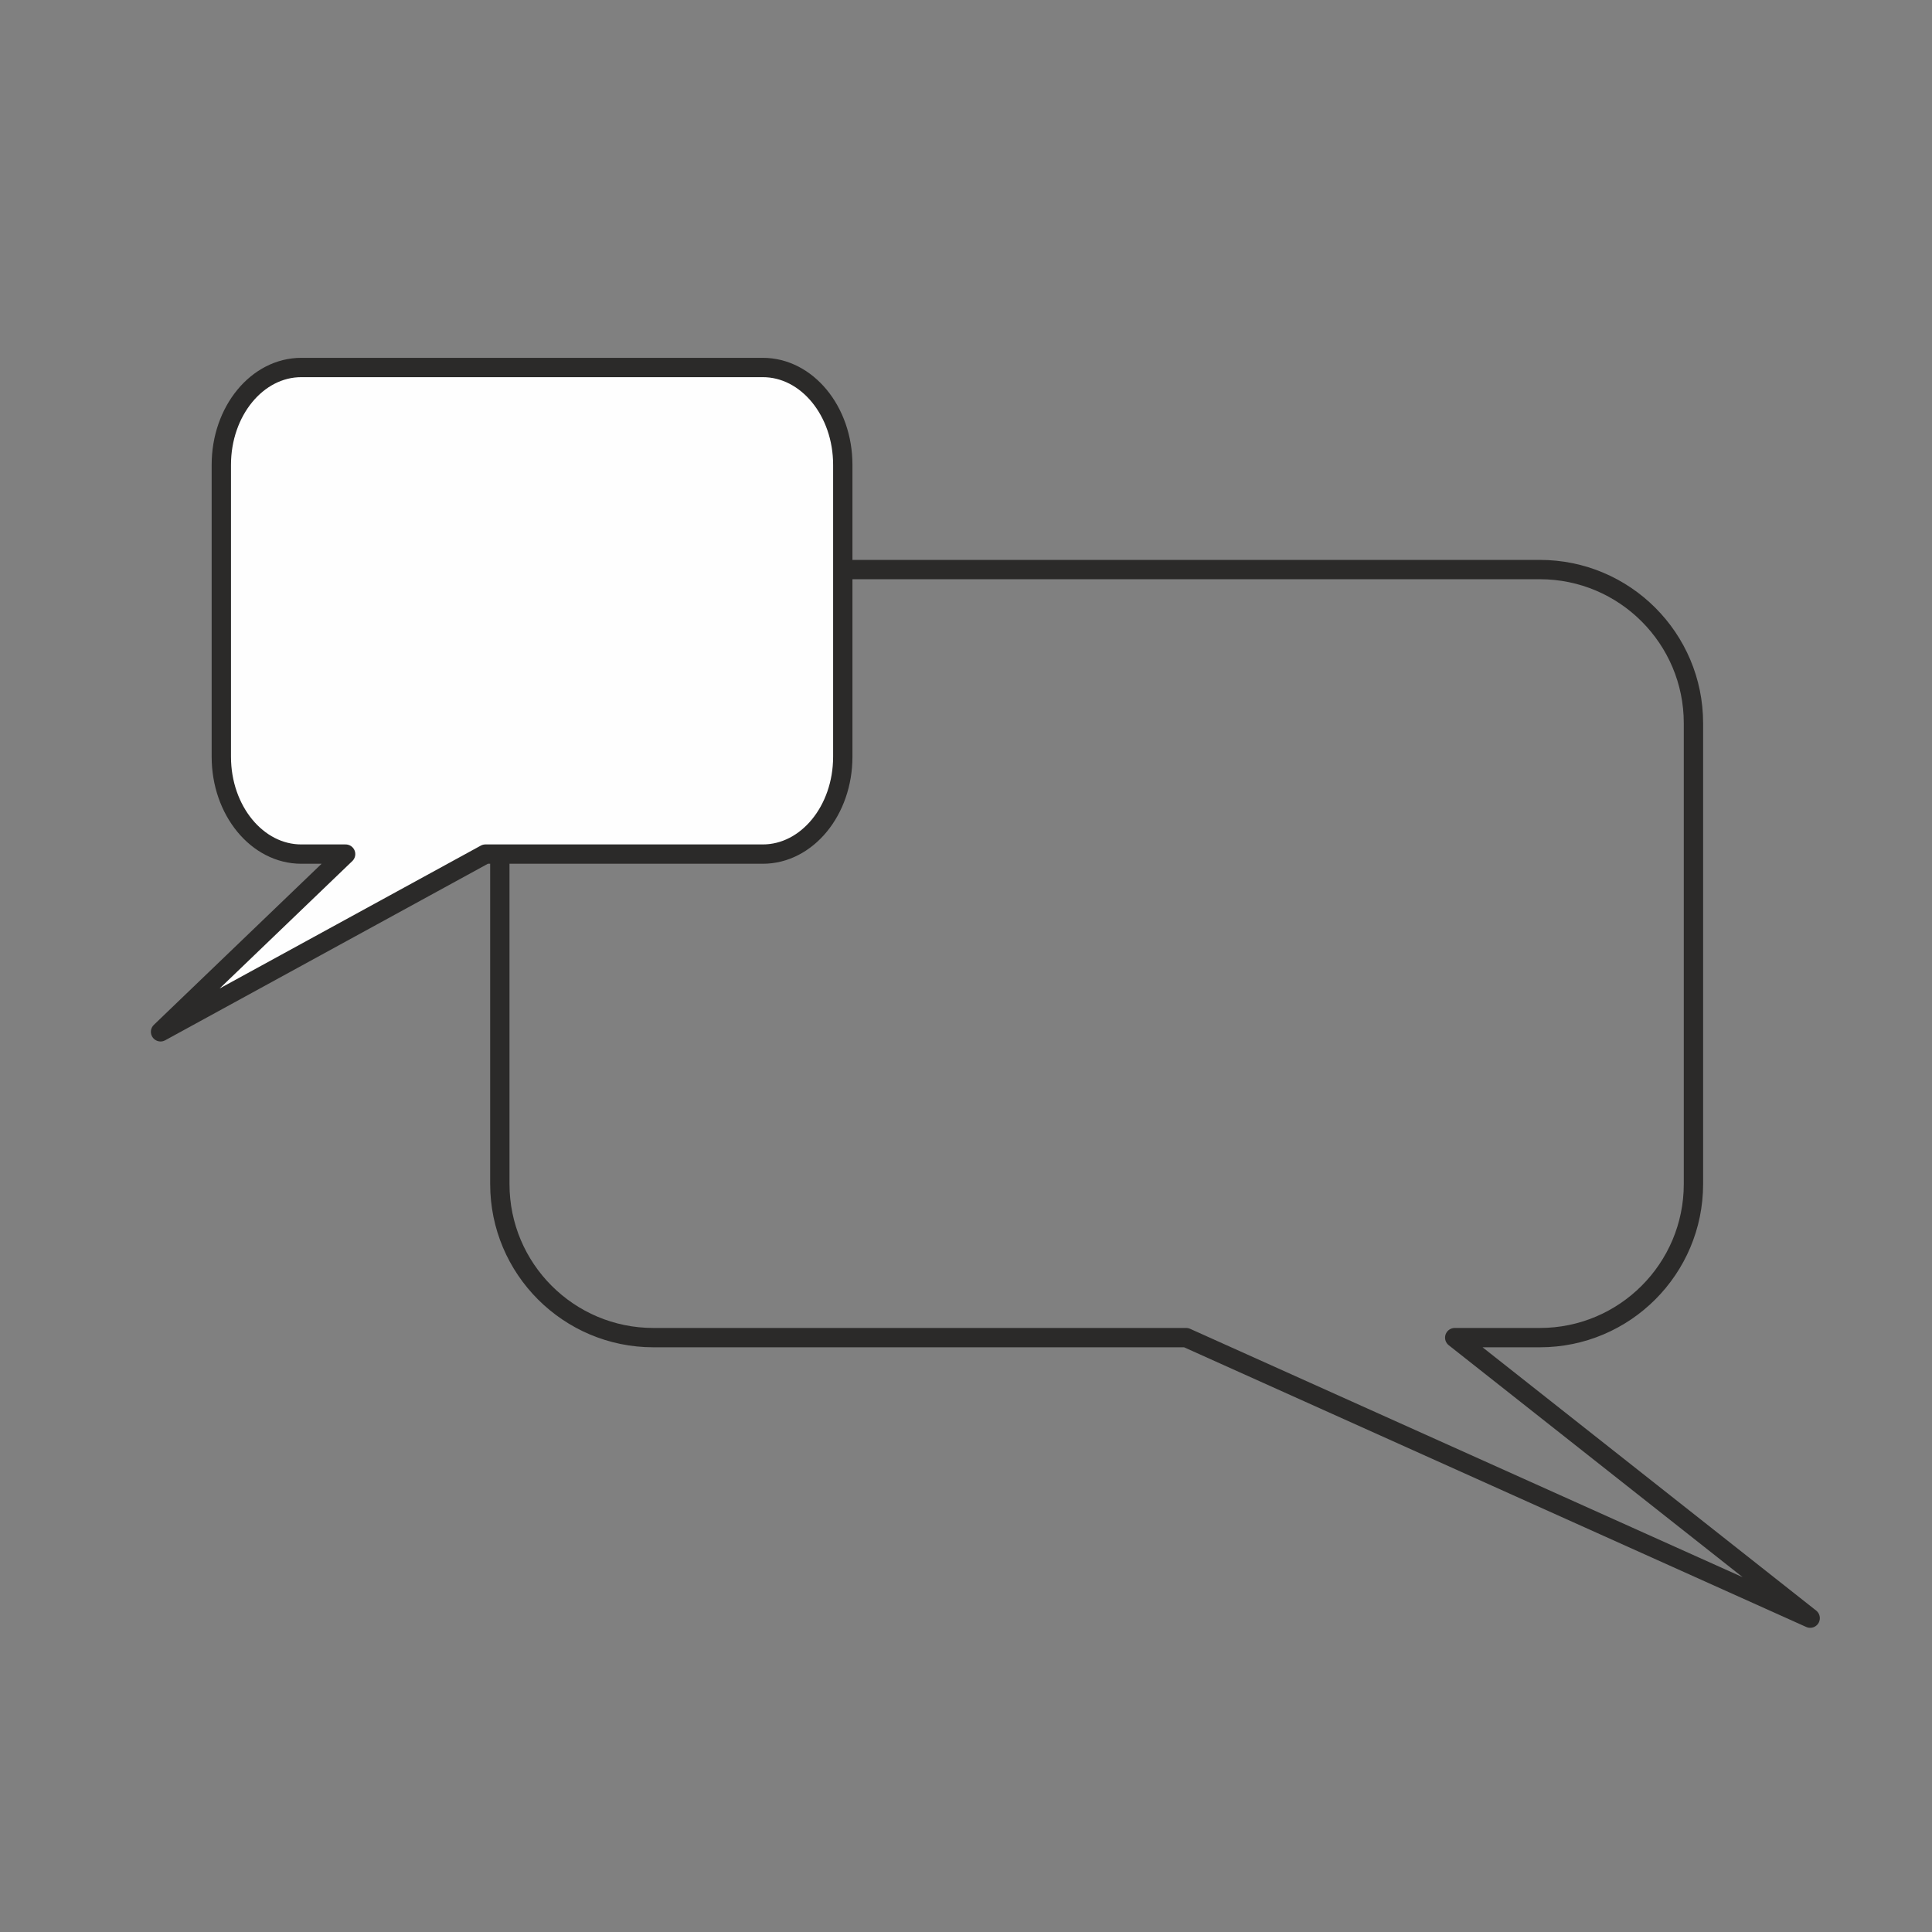
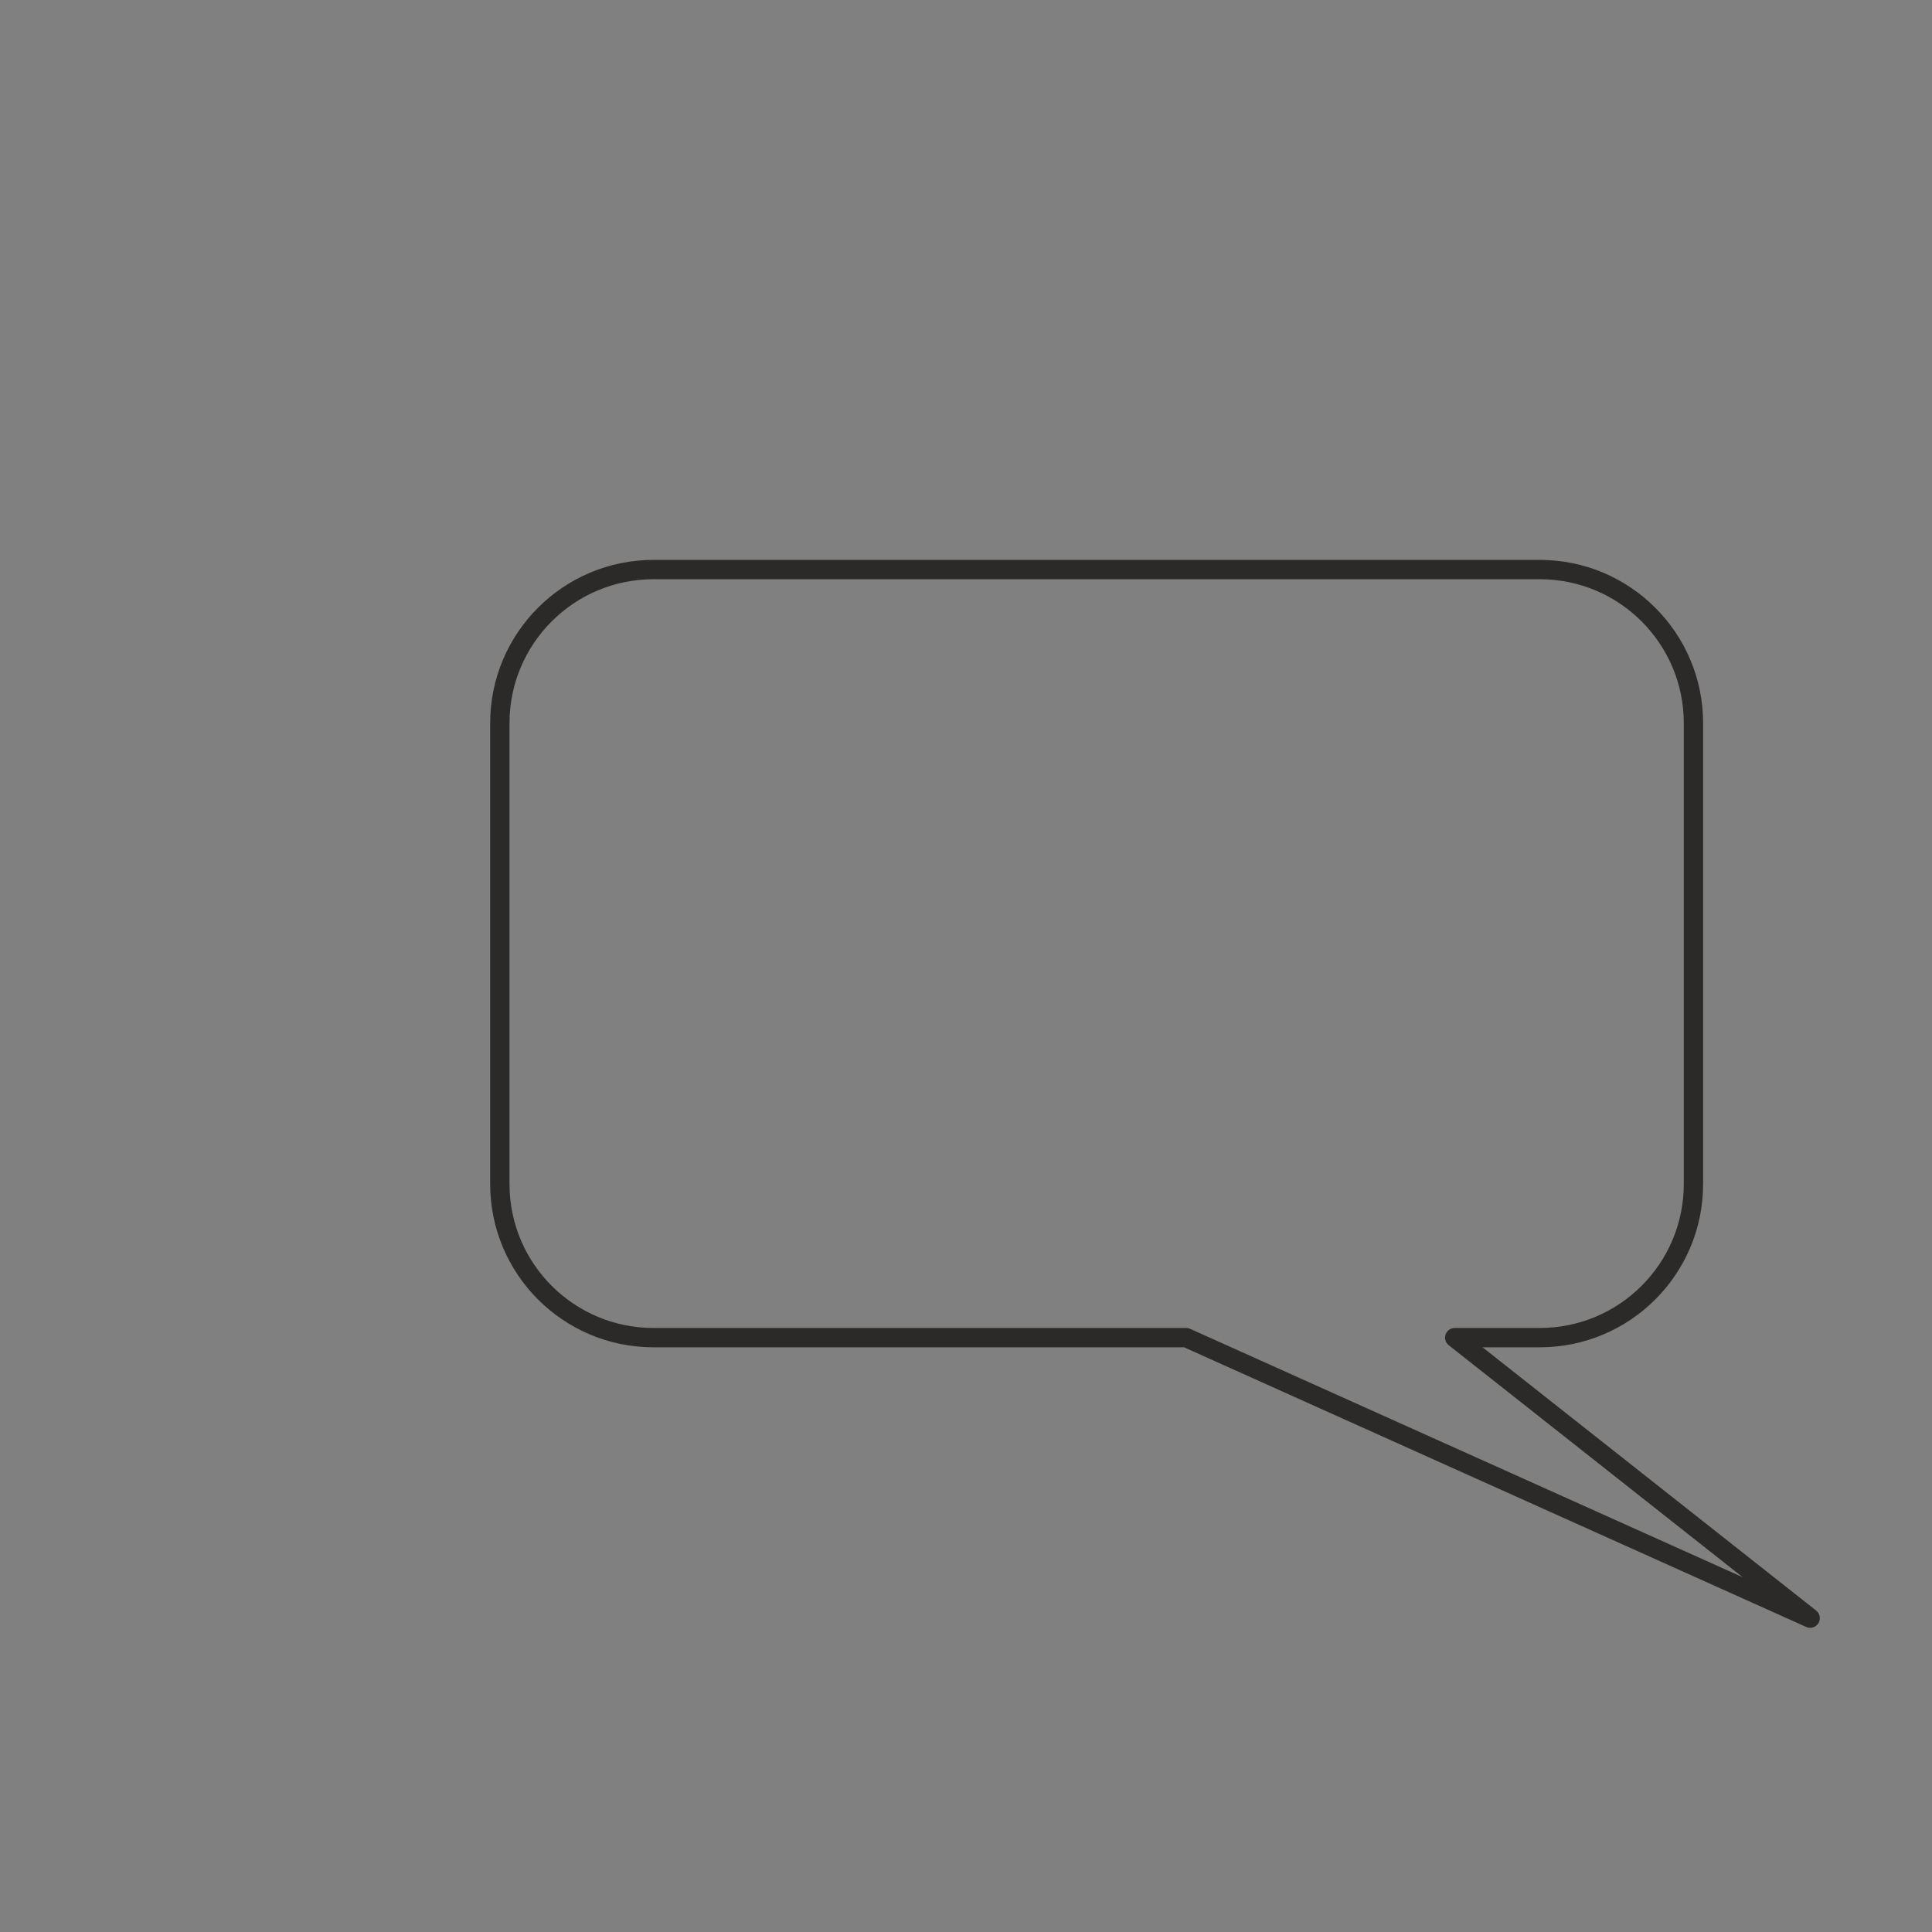
<svg xmlns="http://www.w3.org/2000/svg" xml:space="preserve" width="8.467mm" height="8.467mm" version="1.1" style="shape-rendering:geometricPrecision; text-rendering:geometricPrecision; image-rendering:optimizeQuality; fill-rule:evenodd; clip-rule:evenodd" viewBox="0 0 846.66 846.66">
  <rect x="0" y="0" width="846.66" height="846.66" fill="#808080" stroke="none" />
  <defs>
    <style type="text/css">
   
    .str0 {stroke:#2B2A29;stroke-width:8.47;stroke-linecap:round;stroke-linejoin:round;stroke-miterlimit:22.926}
    .fil0 {fill:none;fill-rule:nonzero}
    .fil1 {fill:#FEFEFE;fill-rule:nonzero}
   
  </style>
  </defs>
  <g id="Слой_x0020_1">
    <path class="fil0 str0" d="M742.12 518.87c0,-67.32 0,-134.63 0,-201.95 0,-37.16 -30.15,-67.32 -67.32,-67.32 -129.49,0 -258.96,0 -388.44,0 -37.17,0 -67.32,30.16 -67.32,67.32 0,67.32 0,134.63 0,201.95 0,37.17 30.15,67.32 67.32,67.32 77.82,0 155.63,0 233.45,0l273.46 122.93 -155.77 -122.93c12.44,0 24.86,0 37.3,0 37.17,0 67.32,-30.15 67.32,-67.32z" />
-     <path class="fil1 str0" d="M96.99 331.64c0,-42.65 0,-85.29 0,-127.94 0,-23.55 15.7,-42.65 35.05,-42.65 67.42,0 134.83,0 202.24,0 19.35,0 35.05,19.1 35.05,42.65 0,42.65 0,85.29 0,127.94 0,23.55 -15.7,42.65 -35.05,42.65 -40.52,0 -81.03,0 -121.55,0l-142.37 77.88 81.1 -77.88c-6.48,0 -12.94,0 -19.42,0 -19.35,0 -35.05,-19.1 -35.05,-42.65z" />
  </g>
</svg>